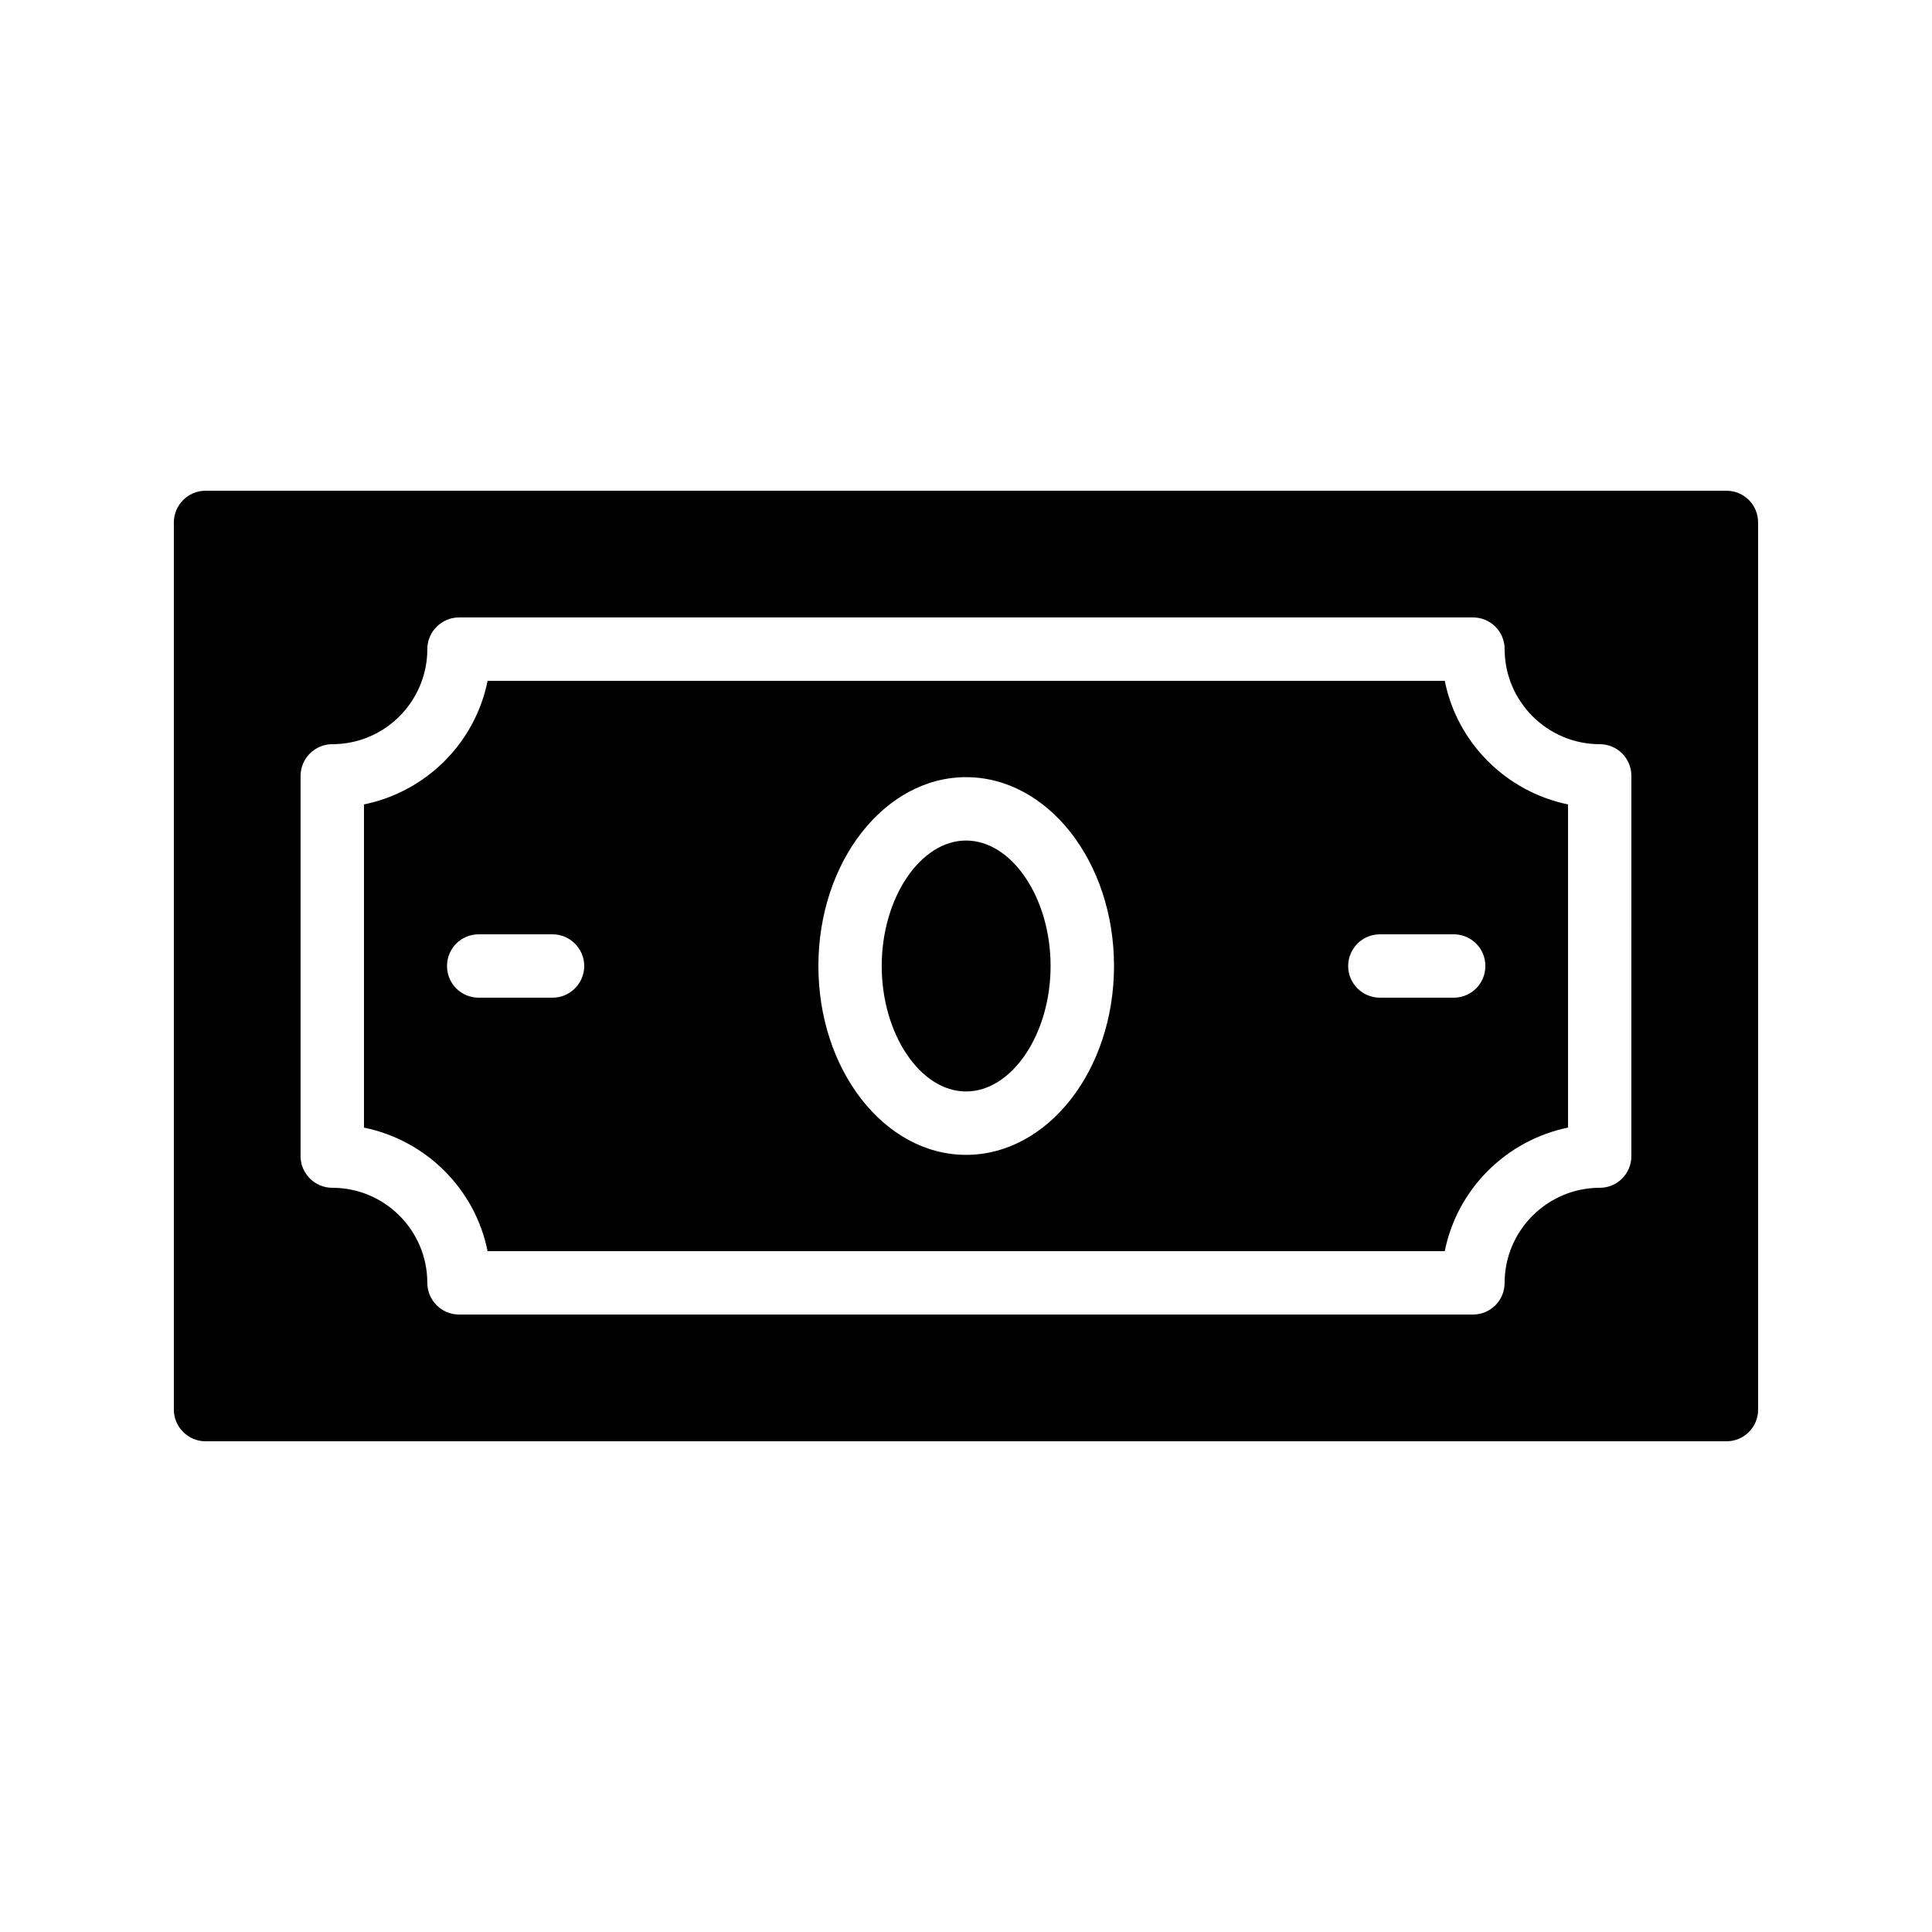
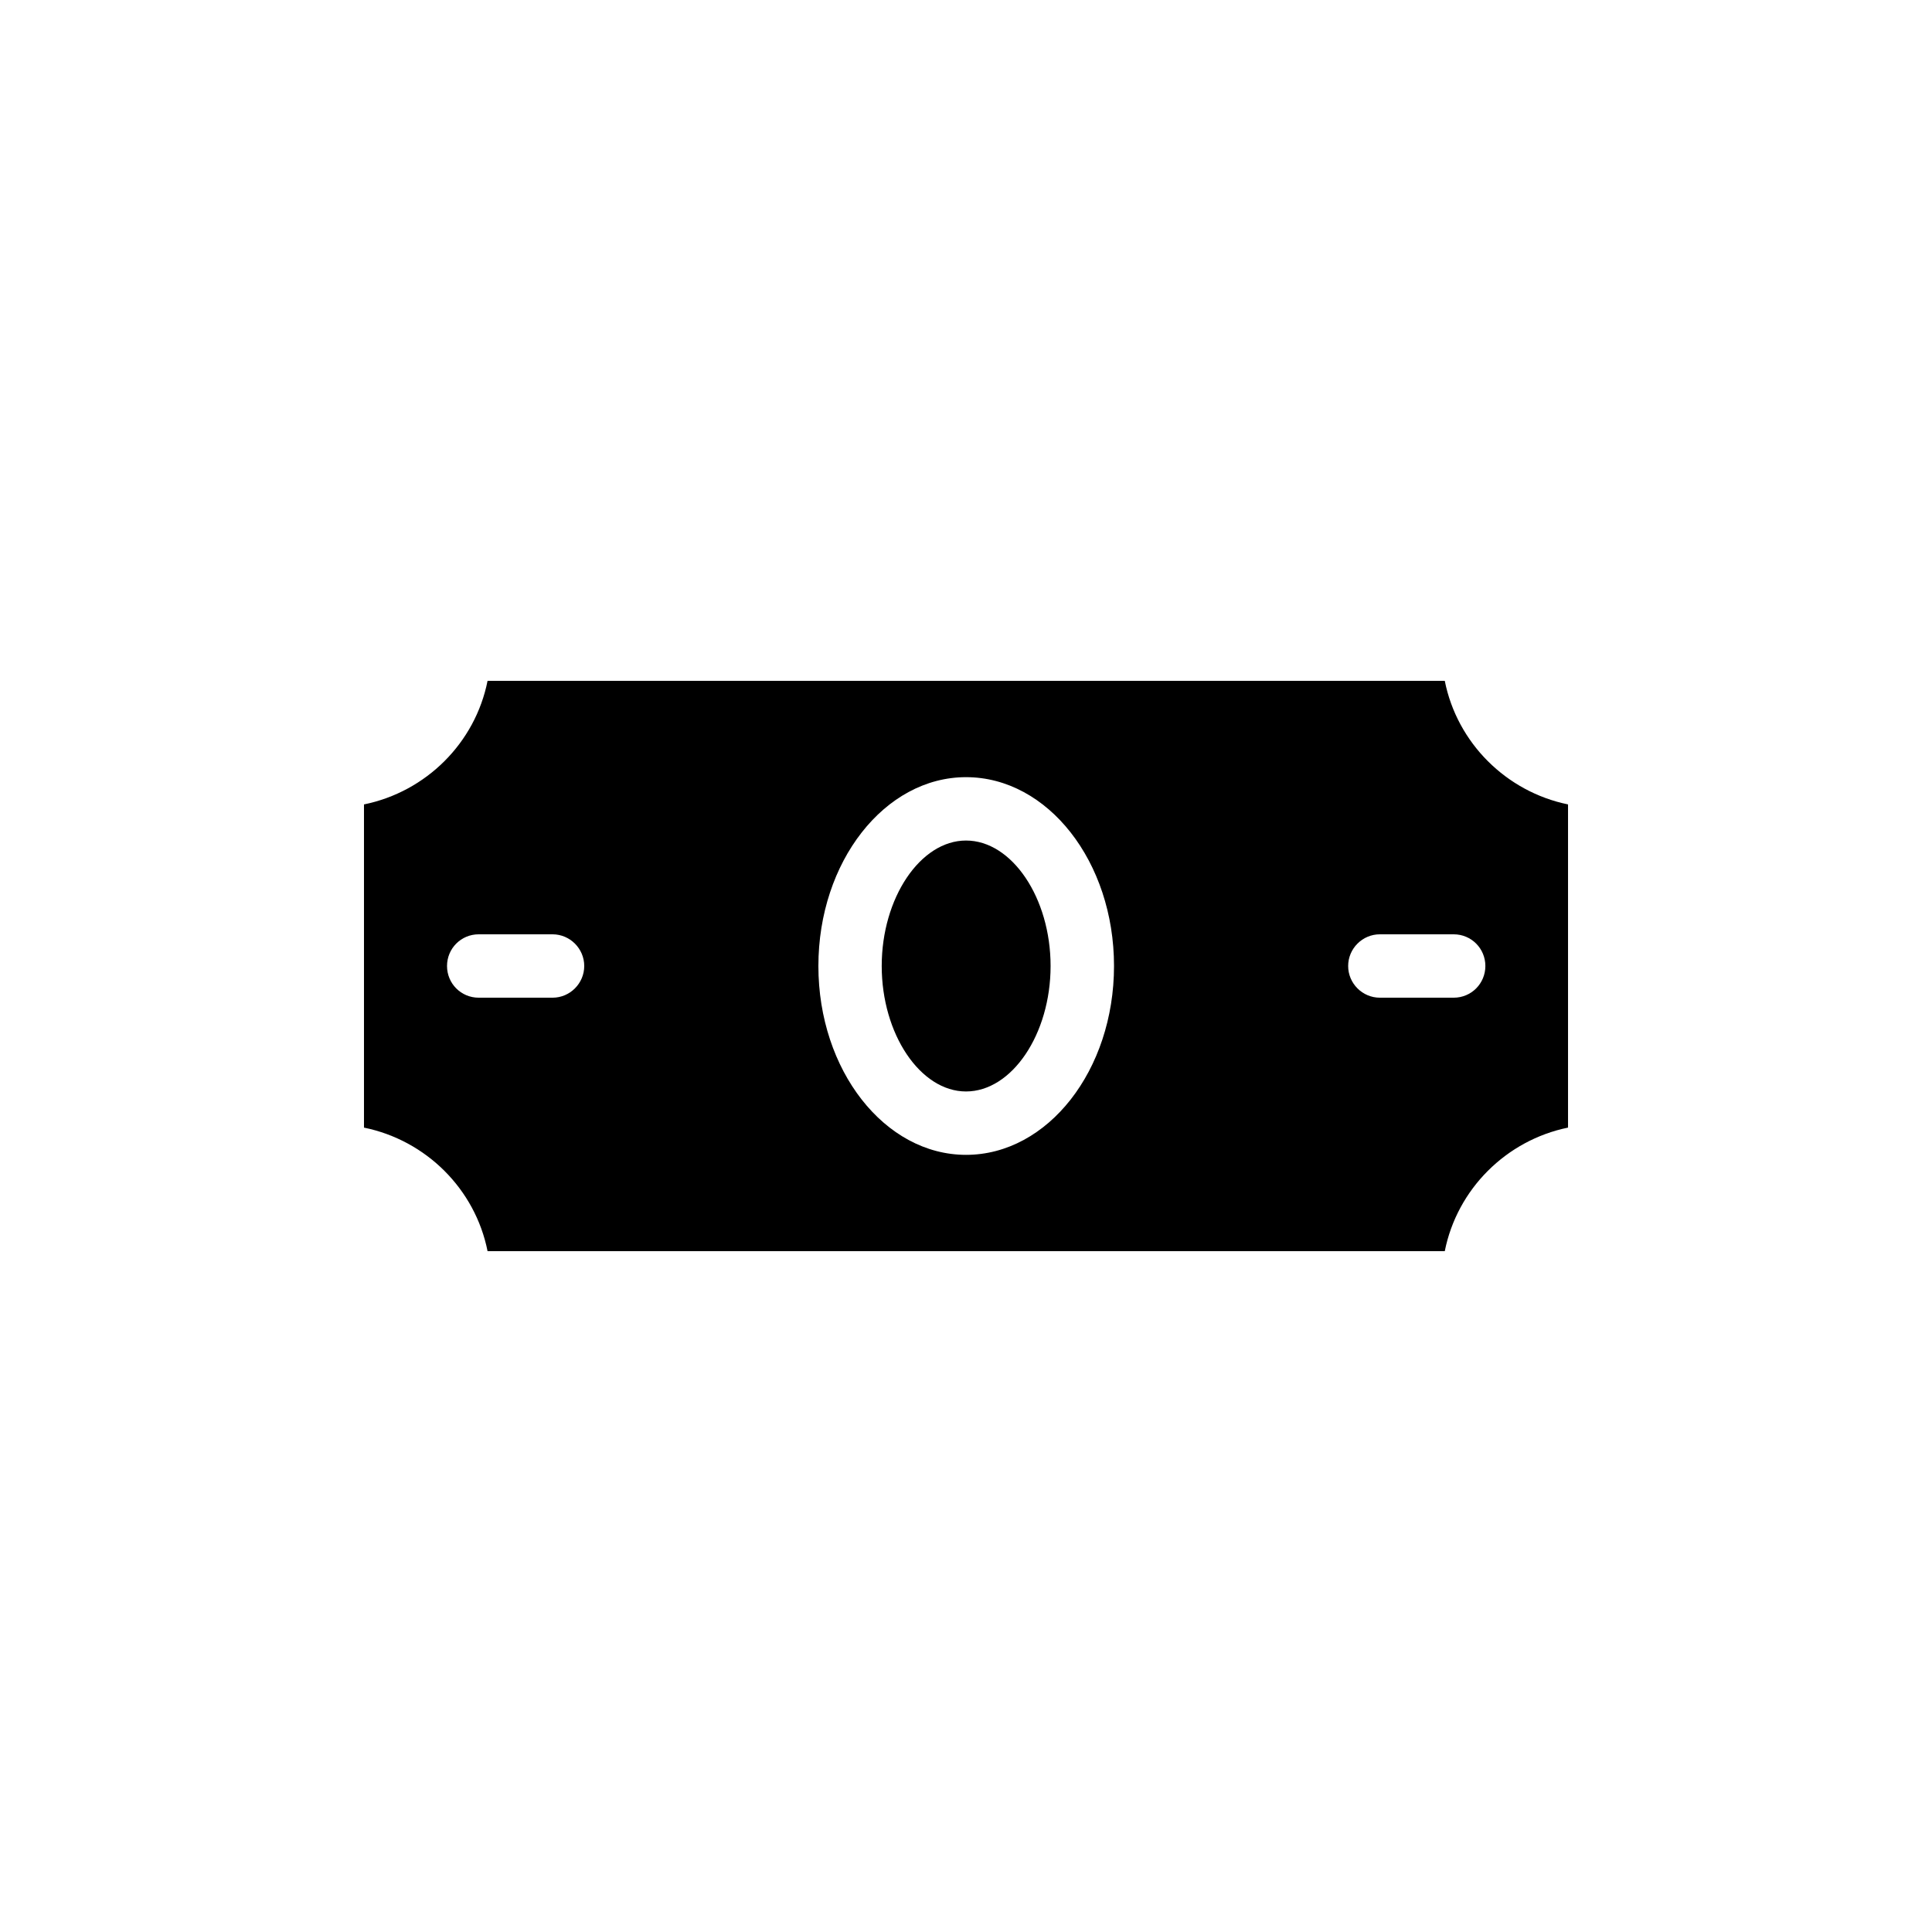
<svg xmlns="http://www.w3.org/2000/svg" fill="#000000" width="800px" height="800px" version="1.1" viewBox="144 144 512 512">
  <g>
    <path d="m526.88 324.43h-253.67c-3.273 16.457-16.289 29.391-32.75 32.75v85.648c16.461 3.356 29.477 16.289 32.75 32.746h253.67c3.273-16.457 16.289-29.391 32.664-32.75v-85.645c-16.375-3.359-29.391-16.293-32.664-32.75zm-236.45 83.969h-19.566c-4.703 0-8.398-3.777-8.398-8.398 0-4.617 3.695-8.398 8.398-8.398h19.566c4.617 0 8.398 3.777 8.398 8.398-0.004 4.621-3.781 8.398-8.398 8.398zm109.58 41.648c-21.578 0-39.129-22.418-39.129-50.043s17.551-50.047 39.129-50.047c21.664 0 39.215 22.418 39.215 50.047-0.004 27.625-17.551 50.043-39.215 50.043zm129.23-41.648h-19.566c-4.617 0-8.398-3.777-8.398-8.398 0-4.617 3.777-8.398 8.398-8.398h19.566c4.703 0 8.398 3.777 8.398 8.398-0.004 4.621-3.695 8.398-8.398 8.398z" />
-     <path d="m601.52 274.05h-403.05c-4.617 0-8.398 3.777-8.398 8.398v235.11c0 4.617 3.777 8.398 8.398 8.398h403.05c4.703 0 8.398-3.777 8.398-8.398l-0.004-235.11c0-4.617-3.695-8.395-8.395-8.395zm-25.191 176.33c0 4.617-3.695 8.398-8.398 8.398-13.855 0-25.191 11.336-25.191 25.191 0 4.617-3.695 8.398-8.398 8.398l-268.7-0.004c-4.617 0-8.398-3.777-8.398-8.398 0-13.855-11.254-25.191-25.191-25.191-4.617 0-8.398-3.777-8.398-8.398l0.004-100.76c0-4.617 3.777-8.398 8.398-8.398 13.938 0 25.191-11.336 25.191-25.191 0-4.617 3.777-8.398 8.398-8.398h268.7c4.703 0 8.398 3.777 8.398 8.398 0 13.855 11.336 25.191 25.191 25.191 4.703 0 8.398 3.777 8.398 8.398z" />
    <path d="m400 366.75c-12.09 0-22.336 15.199-22.336 33.25 0 18.055 10.242 33.25 22.336 33.25 12.176 0 22.418-15.199 22.418-33.25 0-18.051-10.242-33.25-22.418-33.25z" />
  </g>
</svg>